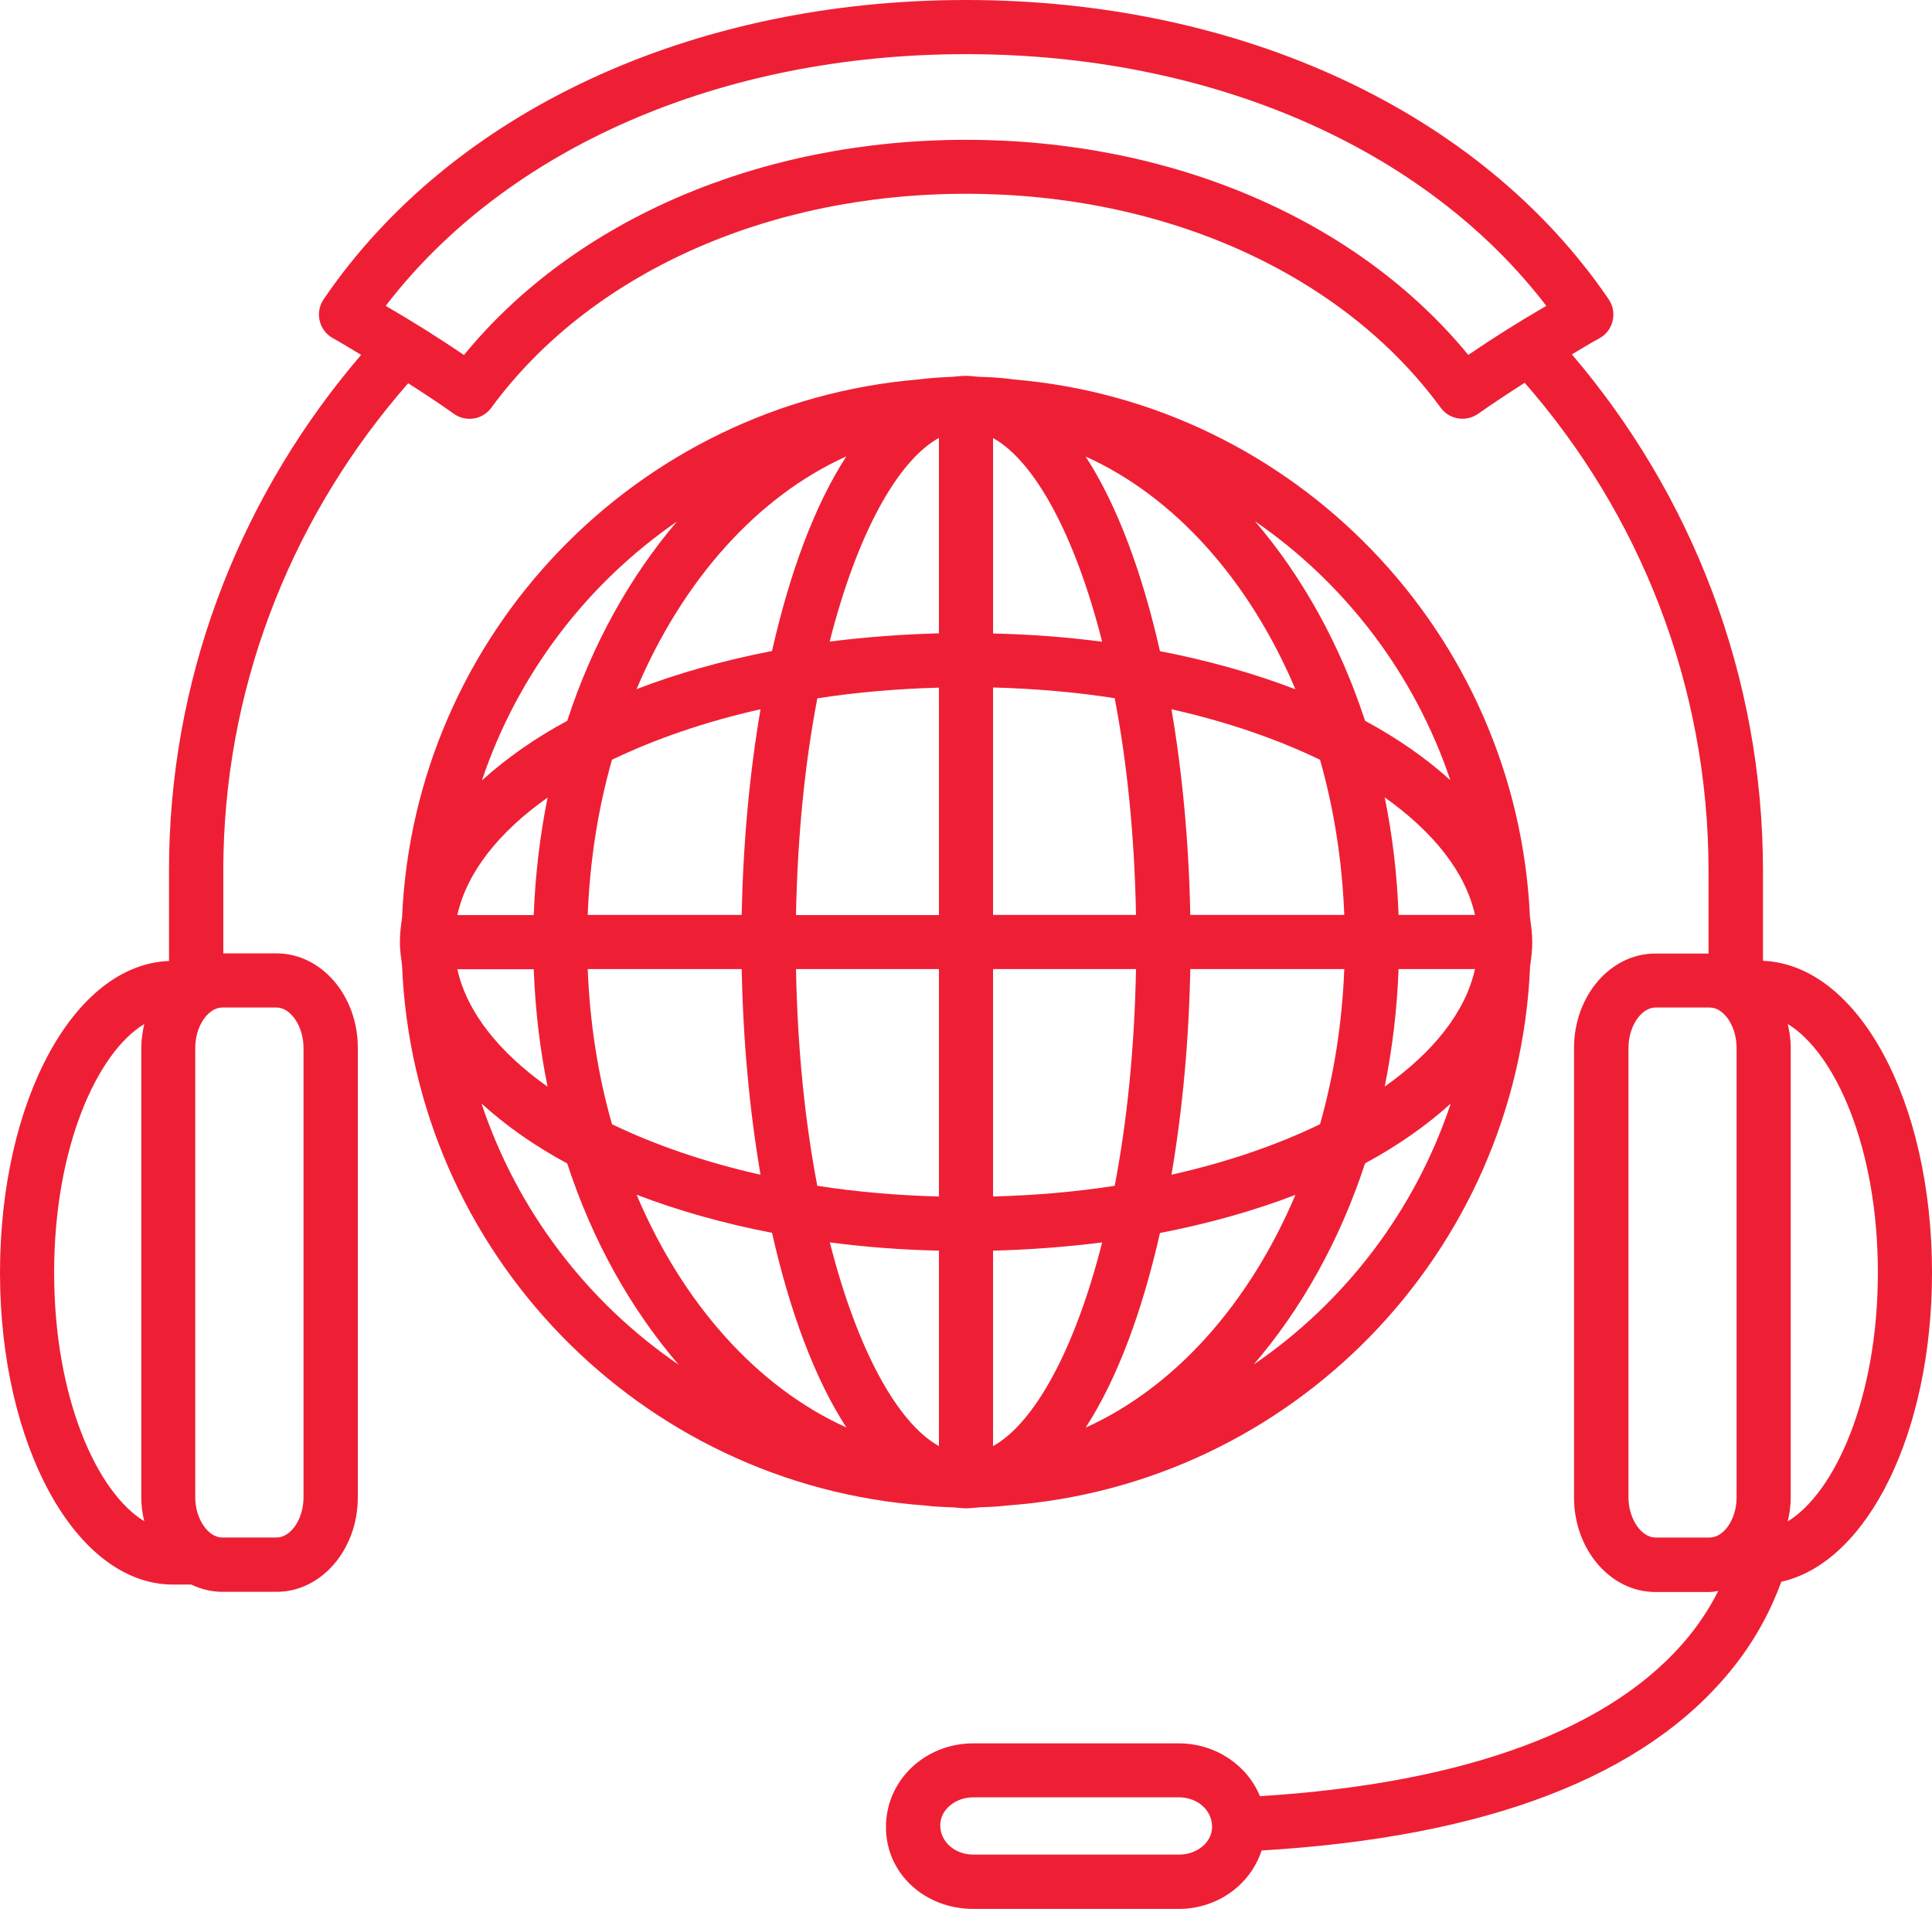
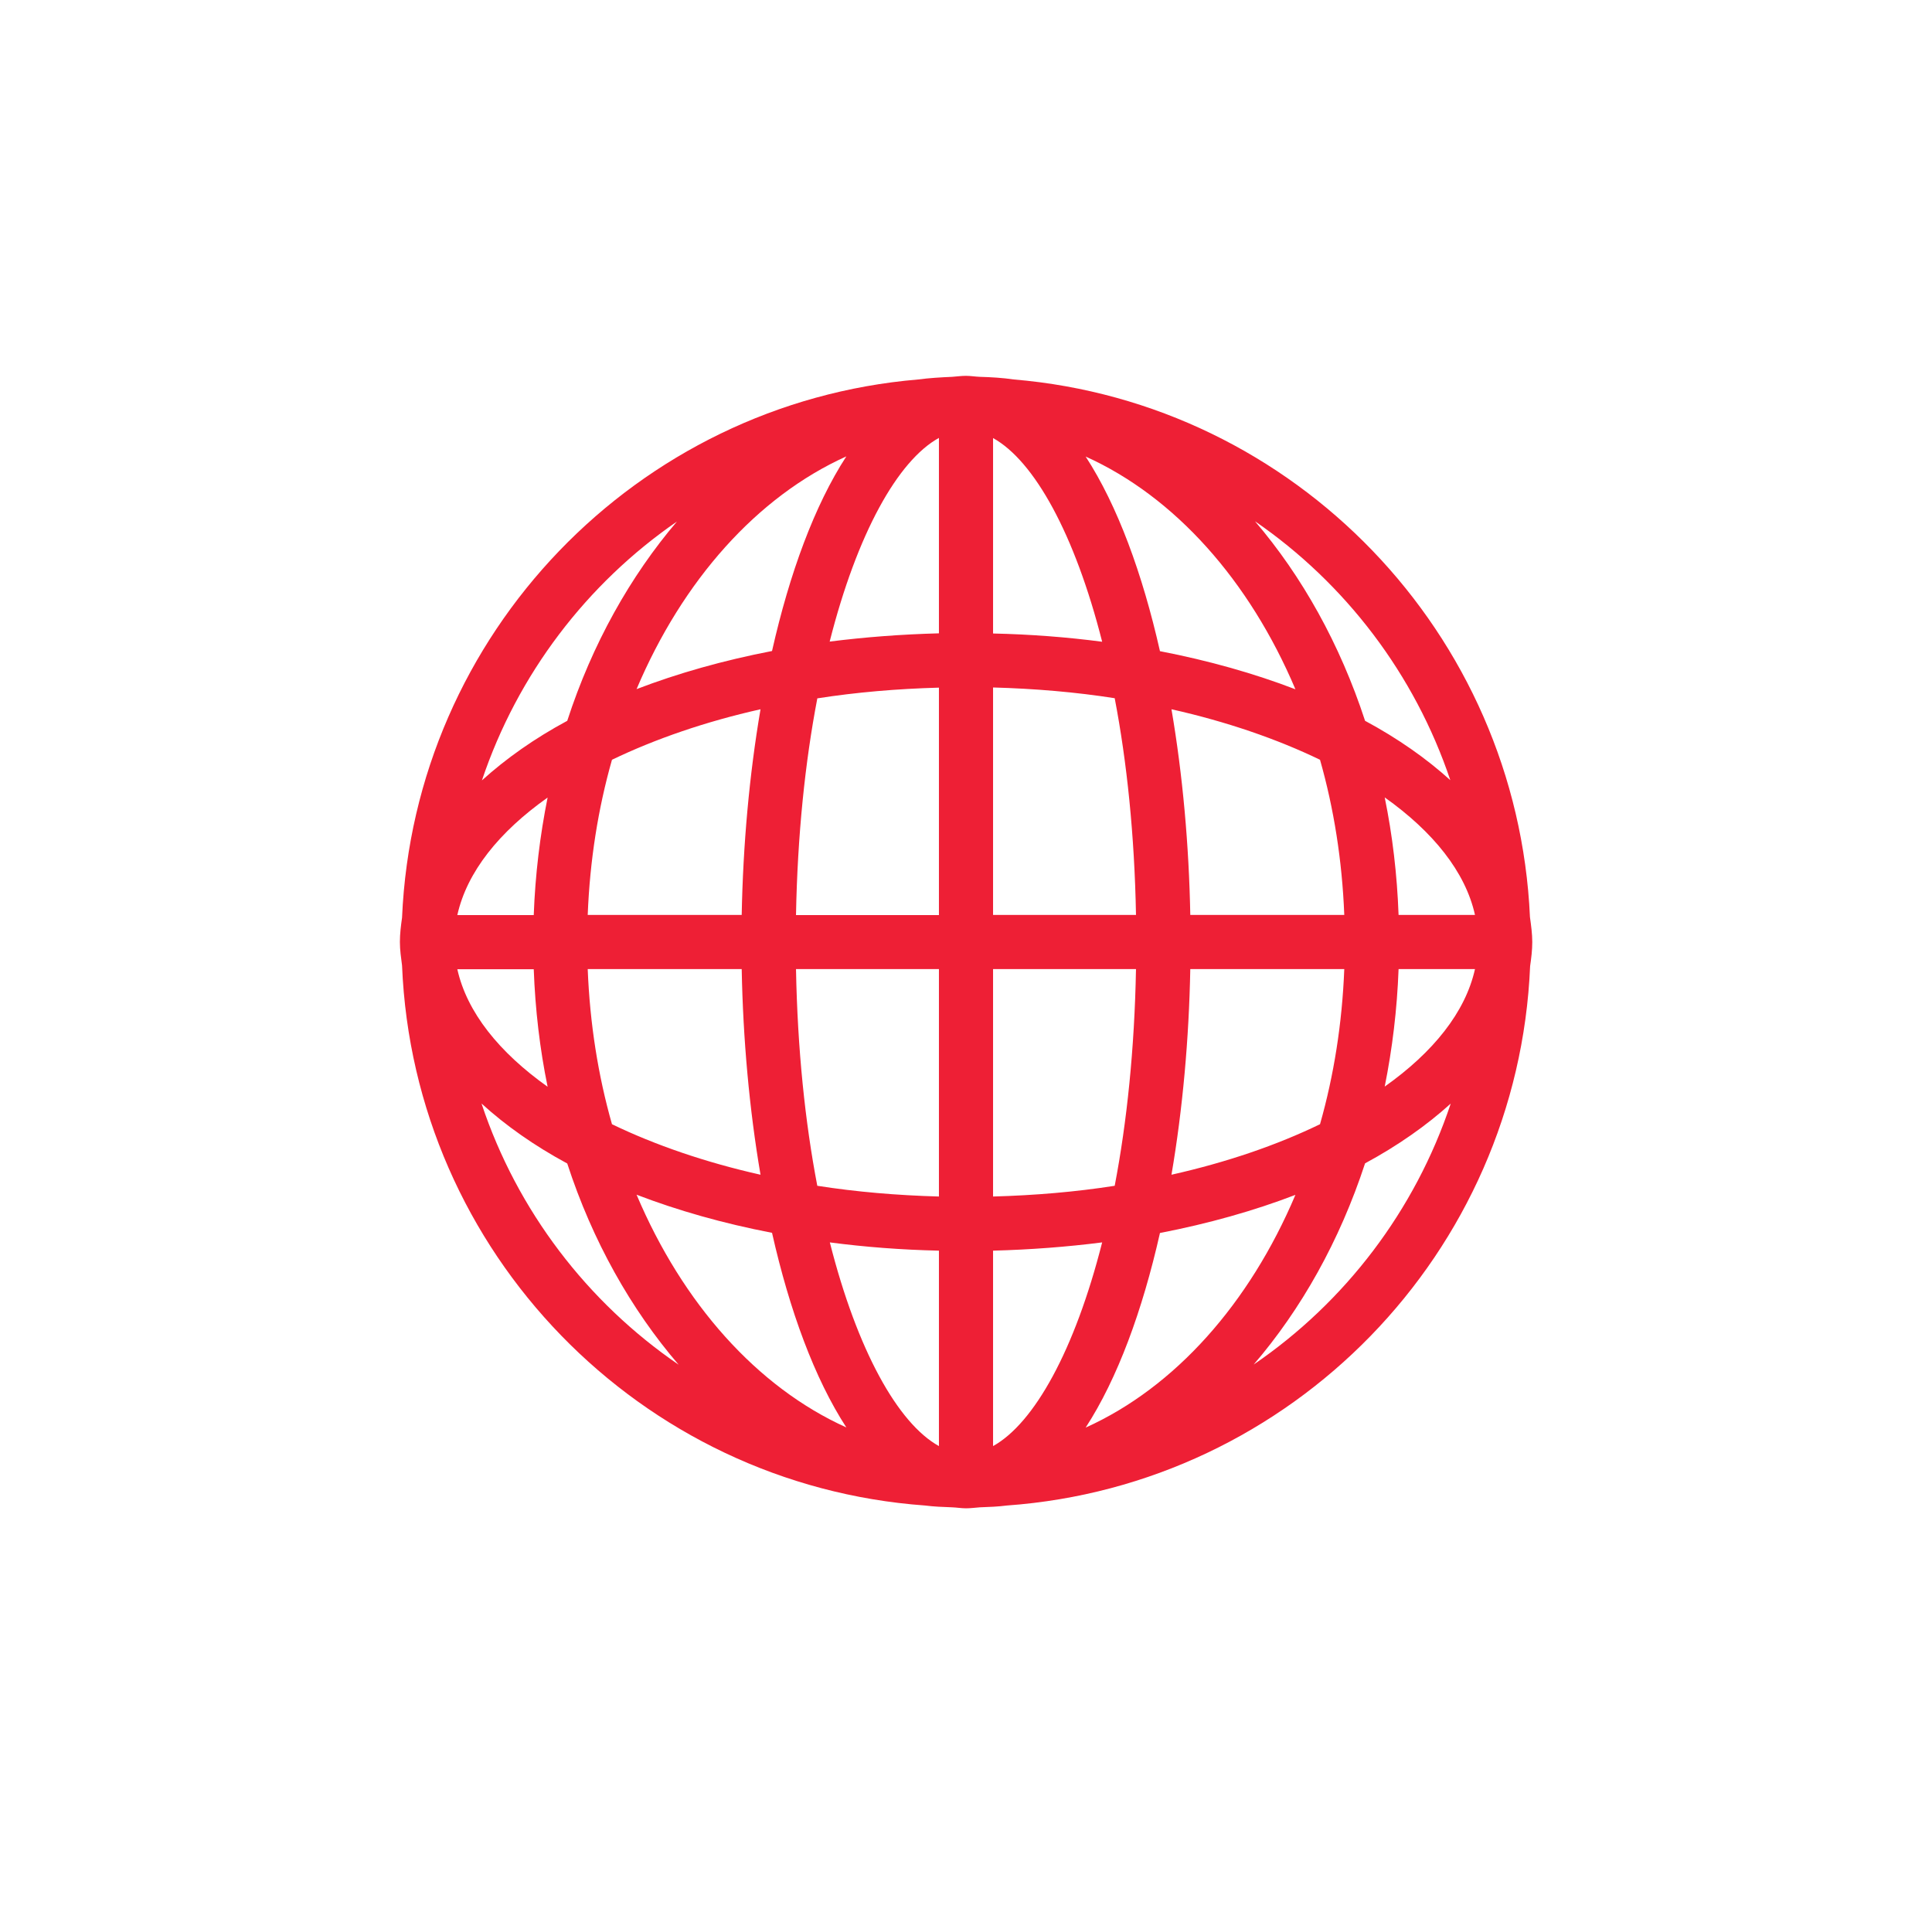
<svg xmlns="http://www.w3.org/2000/svg" id="Layer_2" data-name="Layer 2" viewBox="0 0 117.06 115.65">
  <defs>
    <style>
      .cls-1 {
        fill: #ee1f35;
      }
    </style>
  </defs>
  <g id="Layer_1-2" data-name="Layer 1">
    <g>
-       <path class="cls-1" d="M106.82,58.22s0,0,0,0v-5.43c0-11.95-4.37-22.88-11.58-31.32,.55-.32,1.1-.67,1.66-.97,.41-.22,.7-.6,.81-1.06,.11-.45,.02-.92-.24-1.31C89.73,6.78,75.18,0,58.53,0S27.34,6.78,19.61,18.13c-.26,.38-.35,.86-.24,1.31,.11,.45,.4,.83,.8,1.05,.58,.32,1.14,.67,1.71,1.01-7.03,8.2-11.39,18.74-11.63,30.23,0,.36-.01,.71-.01,1.06v5.43s0,0,0,0c-5.76,.22-10.24,8.46-10.24,18.89s4.57,18.83,10.43,18.89h1.16c.58,.28,1.22,.44,1.89,.44h3.28c2.71,0,4.92-2.56,4.92-5.72v-27.24c0-3.16-2.21-5.72-4.92-5.72h-3.23v-4.98c0-.33,0-.65,.01-.98,.23-10.9,4.44-20.88,11.19-28.58,.94,.6,1.87,1.21,2.77,1.85,.73,.52,1.74,.36,2.27-.37,5.95-8.11,16.7-12.96,28.76-12.96s22.82,4.84,28.76,12.96c.32,.44,.82,.67,1.32,.67,.33,0,.66-.1,.95-.3,.92-.65,1.87-1.27,2.82-1.88,6.93,7.92,11.14,18.27,11.14,29.6v4.98h-3.23c-2.71,0-4.92,2.56-4.92,5.72v27.24c0,3.15,2.21,5.72,4.92,5.72h3.28c.18,0,.36-.04,.54-.06-.46,.9-1.04,1.83-1.78,2.74-4.55,5.6-13.48,8.91-25.99,9.69-.76-1.86-2.67-3.2-4.92-3.2h-12.45c-2.92,0-5.29,2.23-5.29,5.07s2.37,4.96,5.29,4.96h12.45c2.36,0,4.35-1.48,5.02-3.54,13.66-.81,23.21-4.48,28.44-10.92,1.47-1.8,2.42-3.64,3.05-5.36,5.21-1.17,9.13-8.99,9.13-18.73,0-10.43-4.49-18.66-10.24-18.89ZM3.28,77.1c0-7.63,2.62-13.34,5.46-15.06-.1,.46-.18,.94-.18,1.44v27.24c0,.5,.07,.98,.18,1.44-2.84-1.72-5.46-7.43-5.46-15.06Zm13.47-16.06c.87,0,1.64,1.14,1.64,2.44v27.24c0,1.3-.76,2.43-1.64,2.43h-3.28c-.87,0-1.64-1.14-1.64-2.43v-27.24c0-1.3,.77-2.44,1.64-2.44h3.28ZM88.96,21.5c-6.72-8.19-17.96-13.03-30.43-13.03s-23.71,4.84-30.42,13.04c-1.52-1.04-3.11-2.03-4.74-2.98C30.72,8.95,43.71,3.28,58.53,3.28s27.82,5.67,35.16,15.25c-1.62,.94-3.2,1.93-4.74,2.98Zm-17.53,90.86h-12.45c-1.11,0-2.01-.76-2.01-1.78,0-.93,.9-1.69,2.01-1.69h12.45c1.11,0,2.01,.76,2.01,1.79,0,.93-.9,1.68-2.01,1.68Zm32.16-19.21h-3.28c-.87,0-1.64-1.14-1.64-2.43v-27.24c0-1.3,.77-2.44,1.64-2.44h3.28c.87,0,1.63,1.14,1.63,2.44v27.24c0,1.3-.76,2.43-1.63,2.43Zm4.73-.99c.11-.46,.18-.94,.18-1.44v-27.24c0-.5-.07-.98-.18-1.44,2.84,1.72,5.46,7.43,5.46,15.06s-2.63,13.35-5.46,15.07Z" />
      <path class="cls-1" d="M57.69,91.32c.28,.01,.56,.06,.84,.06s.56-.04,.84-.06c.55-.02,1.1-.04,1.64-.11,17.25-1.24,30.97-15.29,31.7-32.68,.07-.48,.13-.97,.13-1.46s-.07-1.01-.14-1.51c-.77-17.2-14.25-31.14-31.27-32.57-.68-.1-1.36-.14-2.06-.16-.28-.01-.56-.06-.84-.06s-.56,.04-.84,.06c-.69,.03-1.38,.07-2.06,.16-17.04,1.44-30.53,15.39-31.27,32.61-.07,.49-.13,.97-.13,1.47s.07,.95,.13,1.42c.71,17.4,14.43,31.47,31.69,32.72,.54,.07,1.09,.09,1.64,.11Zm2.48-64.78c2.49,1.38,4.95,5.8,6.61,12.34-2.13-.28-4.34-.45-6.61-.5v-11.84Zm-3.28,61.07c-2.49-1.38-4.95-5.8-6.61-12.34,2.13,.28,4.34,.45,6.61,.5v11.84Zm-8.66-28.9h8.66v13.78c-2.54-.07-5.01-.28-7.37-.65-.74-3.86-1.2-8.28-1.29-13.13Zm1.29-16.4c2.36-.37,4.83-.58,7.37-.65v13.78h-8.66c.09-4.84,.55-9.26,1.29-13.12Zm19.31,13.12h-8.66v-13.78c2.54,.07,5.01,.28,7.37,.65,.74,3.86,1.2,8.28,1.29,13.12Zm-1.29,16.41c-2.36,.37-4.83,.58-7.37,.65v-13.78h8.66c-.09,4.84-.55,9.27-1.29,13.13Zm-7.37,3.93c2.28-.06,4.49-.23,6.61-.5-1.66,6.54-4.12,10.96-6.61,12.34v-11.84Zm10.11-1.07c2.95-.57,5.71-1.35,8.21-2.31-2.79,6.59-7.3,11.66-12.71,14.1,1.93-2.97,3.44-7.09,4.5-11.78Zm.7-3.53c.68-3.98,1.06-8.23,1.14-12.46h9.33c-.13,3.3-.63,6.45-1.47,9.4-2.62,1.27-5.66,2.31-9,3.06Zm1.14-15.74c-.08-4.23-.46-8.48-1.14-12.46,3.34,.75,6.39,1.8,9,3.06,.84,2.95,1.34,6.1,1.47,9.4h-9.33Zm-1.84-15.99c-1.06-4.69-2.57-8.81-4.5-11.78,5.41,2.44,9.92,7.51,12.71,14.1-2.5-.96-5.26-1.74-8.21-2.31Zm-13.39-1.07c-2.28,.06-4.49,.23-6.62,.5,1.66-6.54,4.12-10.96,6.62-12.34v11.84Zm-10.11,1.07c-2.95,.57-5.71,1.35-8.21,2.31,2.79-6.59,7.3-11.66,12.71-14.1-1.93,2.97-3.44,7.09-4.5,11.78Zm-.7,3.53c-.68,3.98-1.06,8.23-1.14,12.46h-9.33c.13-3.3,.63-6.45,1.47-9.4,2.62-1.26,5.66-2.31,9-3.06Zm-1.14,15.74c.08,4.23,.46,8.48,1.14,12.46-3.34-.75-6.39-1.8-9-3.06-.84-2.95-1.34-6.1-1.47-9.4h9.33Zm1.84,15.99c1.06,4.69,2.57,8.81,4.5,11.78-5.41-2.44-9.92-7.51-12.71-14.1,2.5,.96,5.25,1.74,8.21,2.31Zm29.18,7.97c2.88-3.35,5.21-7.49,6.75-12.19,2-1.08,3.73-2.3,5.19-3.62-2.16,6.48-6.4,12.03-11.94,15.81Zm8.78-27.24c-.09-2.45-.37-4.83-.84-7.12,2.93,2.08,4.89,4.51,5.47,7.12h-4.63Zm0,3.28h4.63c-.58,2.61-2.53,5.04-5.47,7.12,.46-2.29,.75-4.67,.84-7.12Zm3.14-11.44c-1.46-1.32-3.18-2.53-5.17-3.6-1.52-4.65-3.82-8.76-6.67-12.09,5.48,3.77,9.68,9.27,11.84,15.7Zm-46.85-15.69c-2.84,3.33-5.15,7.44-6.66,12.09-1.99,1.07-3.71,2.29-5.17,3.61,2.16-6.43,6.35-11.92,11.84-15.7Zm-8.69,27.14c.09,2.45,.37,4.83,.84,7.12-2.93-2.08-4.89-4.51-5.47-7.12h4.63Zm0-3.28h-4.63c.58-2.61,2.53-5.04,5.47-7.12-.46,2.29-.75,4.67-.84,7.12Zm-3.16,11.42c1.46,1.33,3.19,2.55,5.19,3.63,1.53,4.7,3.87,8.84,6.75,12.19-5.54-3.79-9.78-9.33-11.94-15.81Z" />
    </g>
  </g>
</svg>